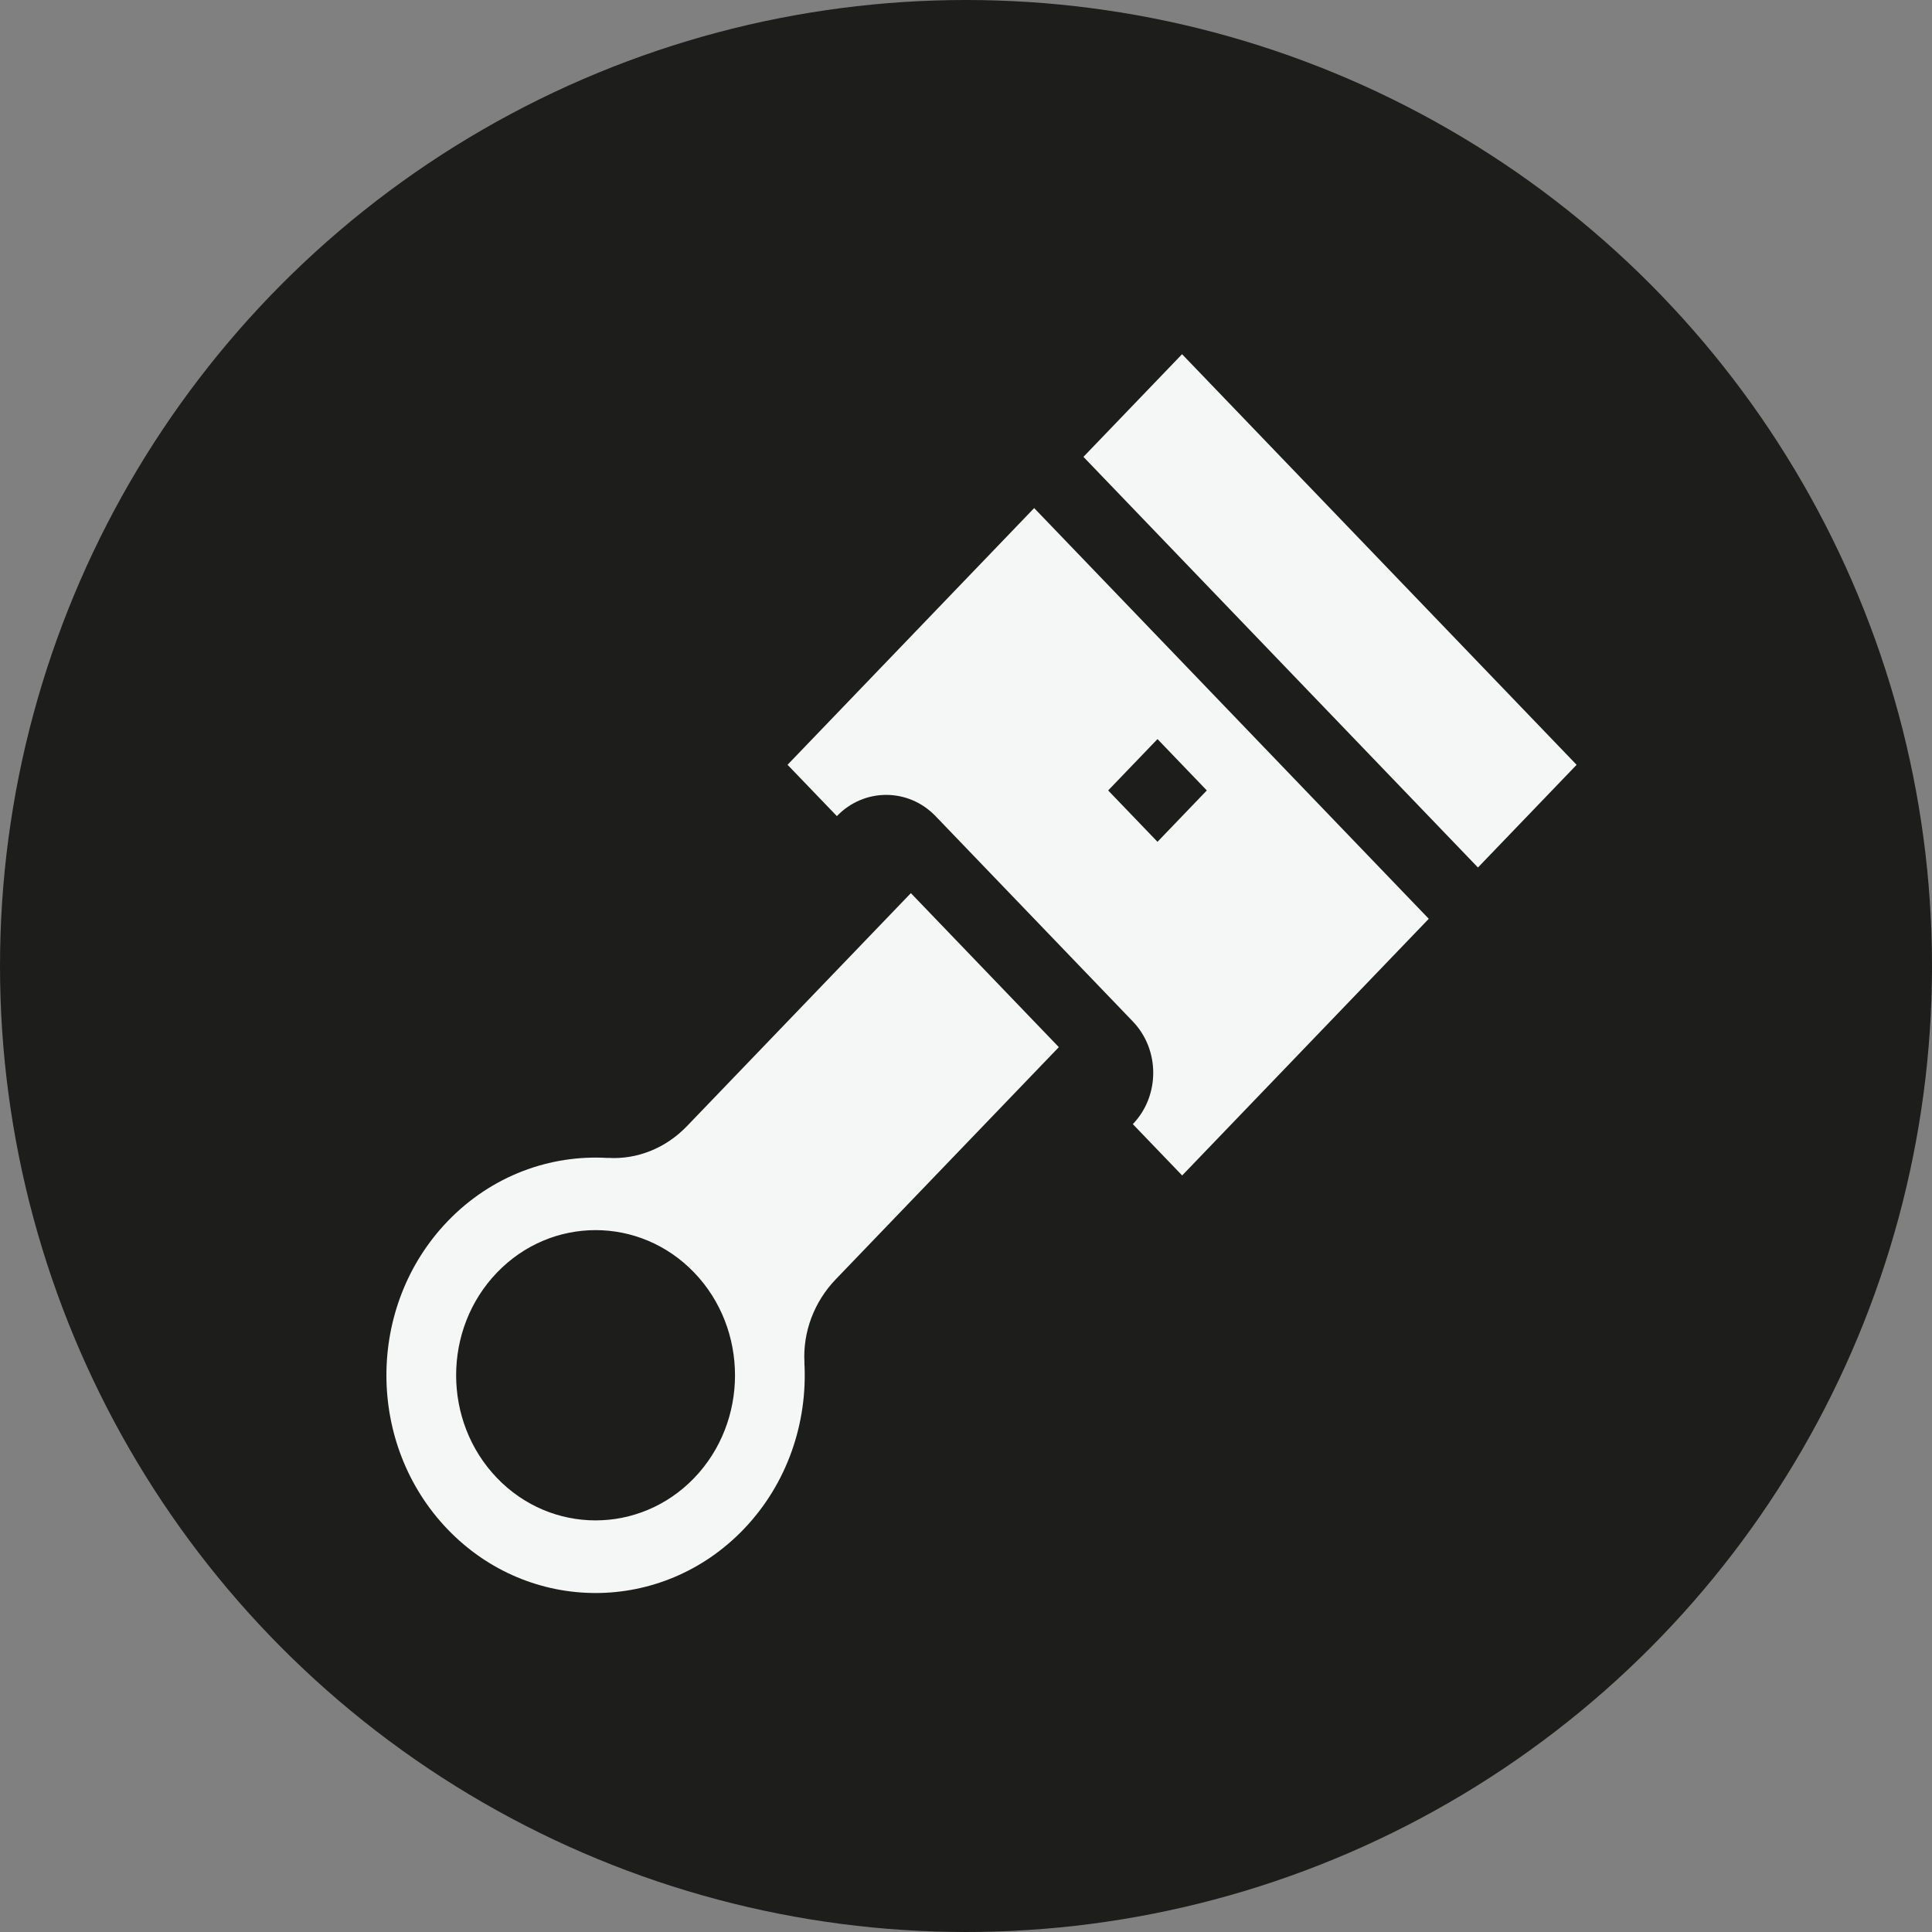
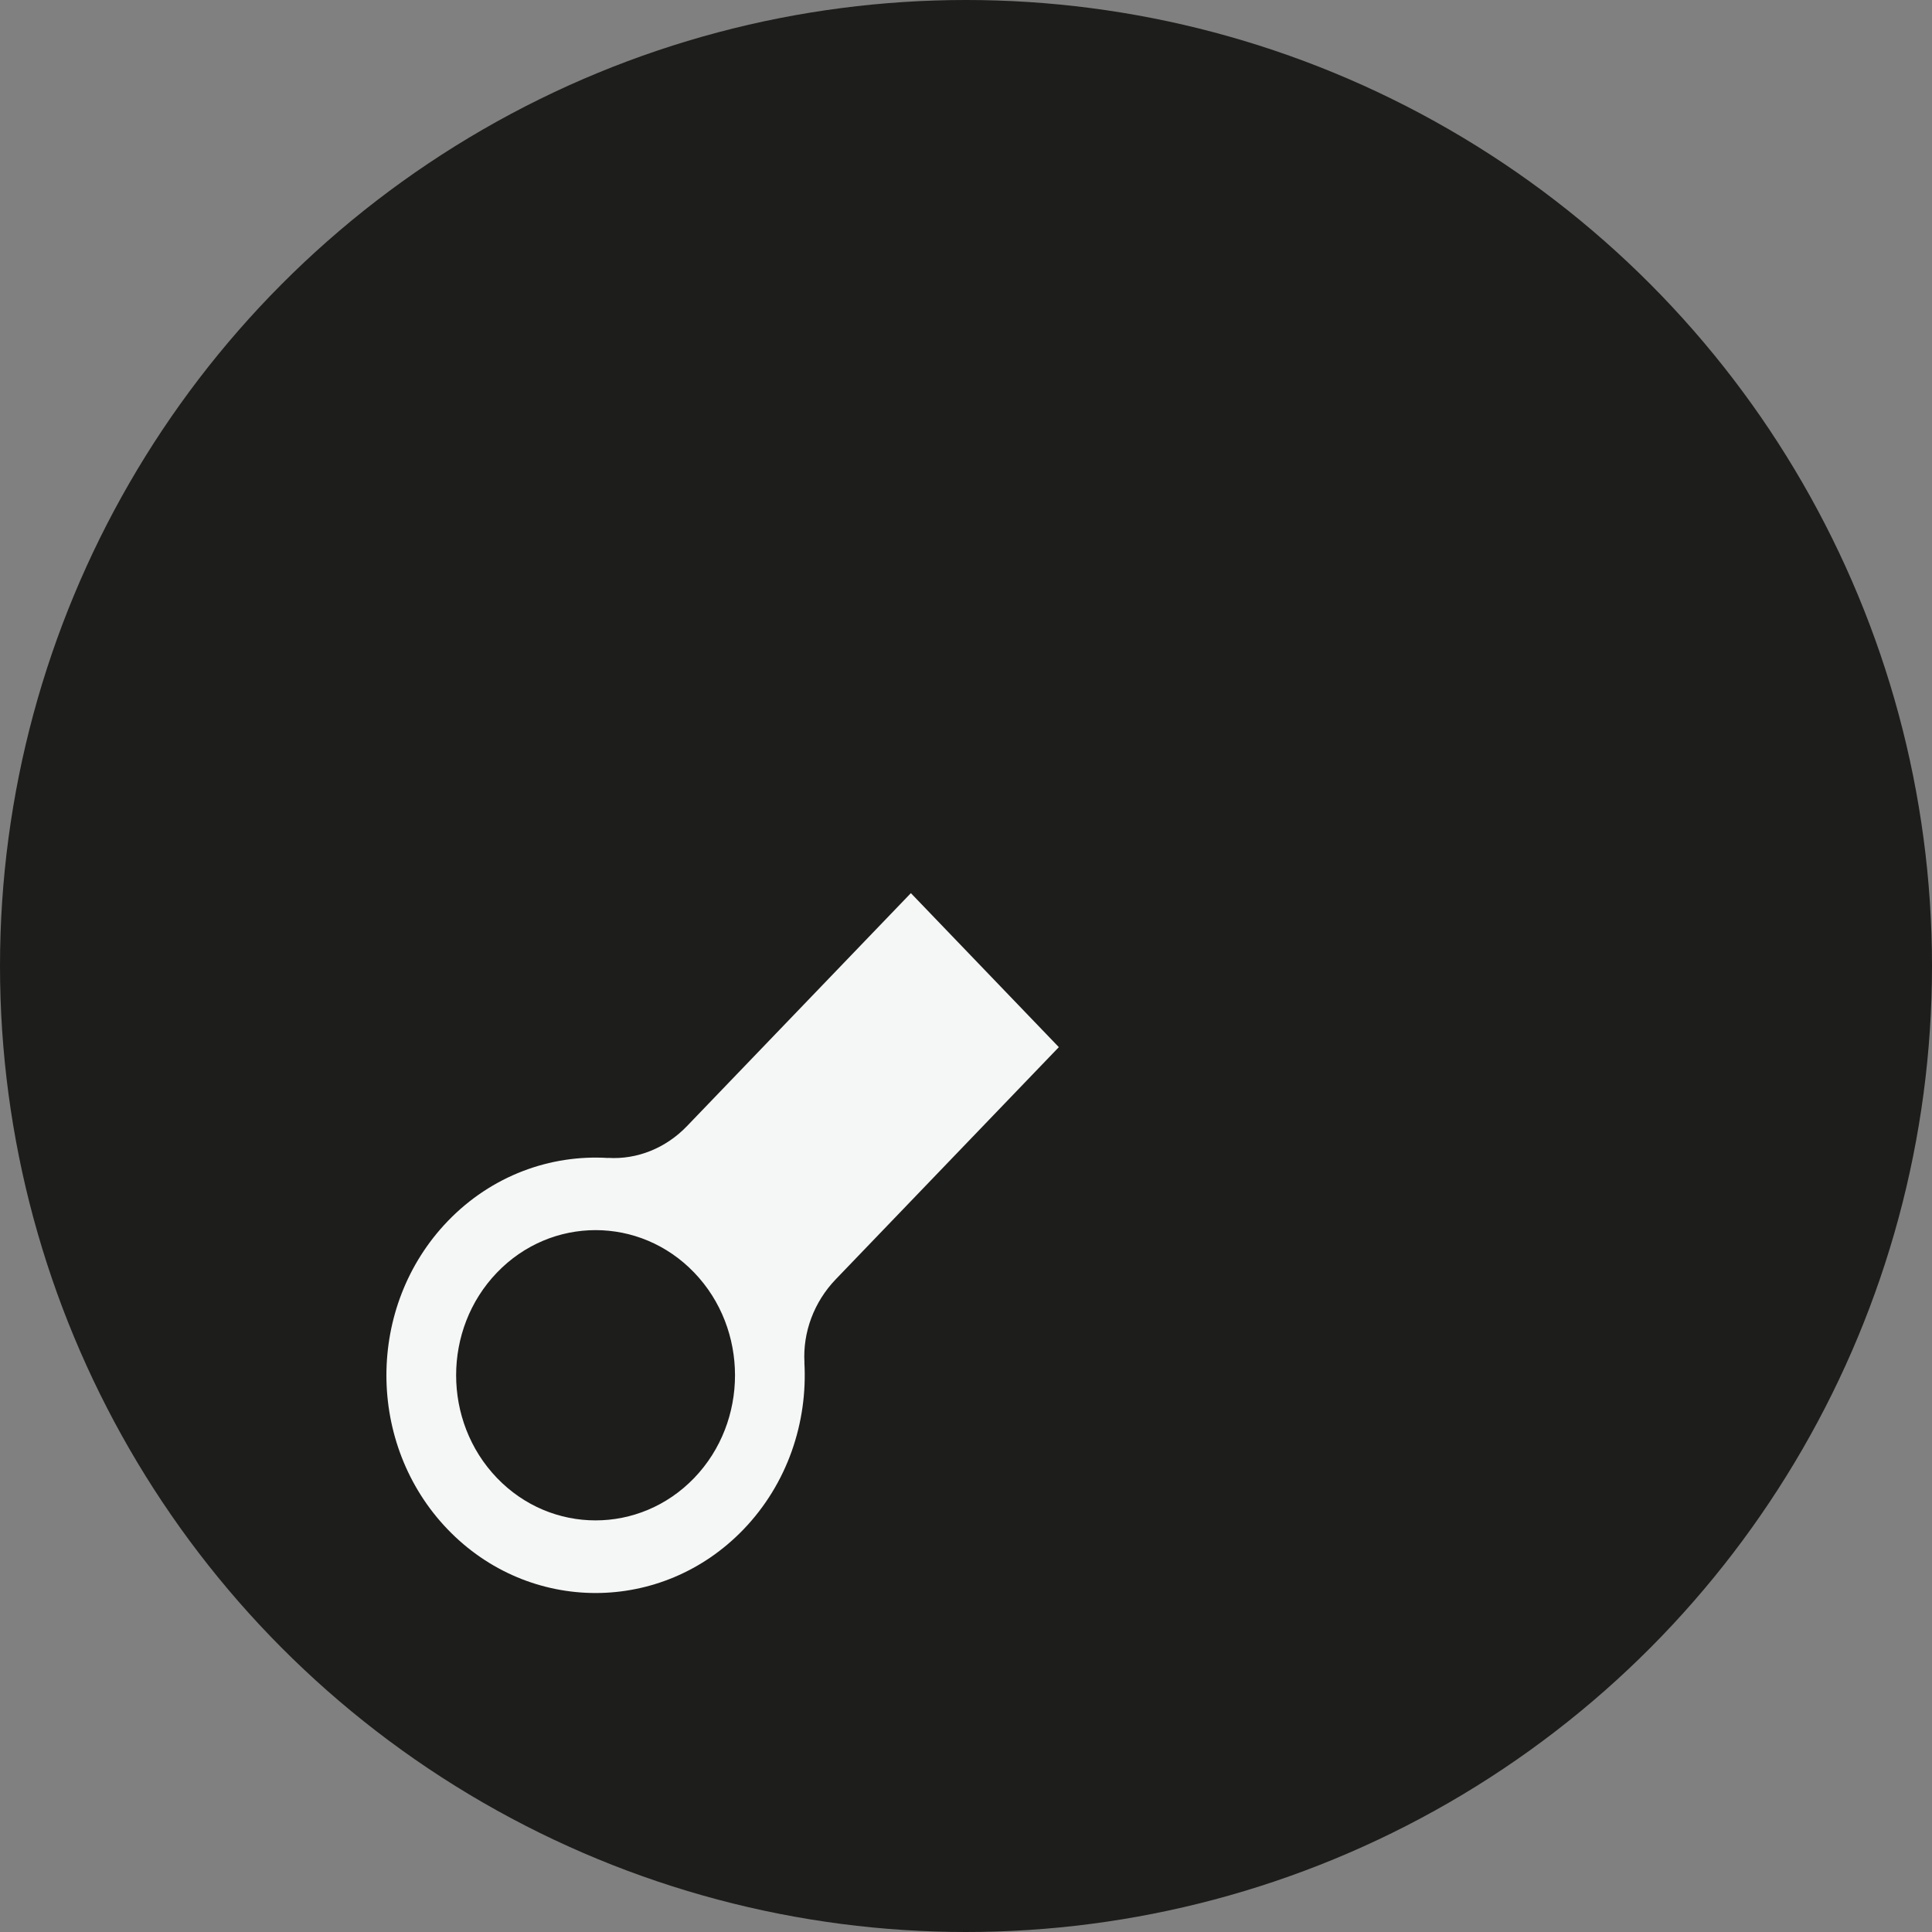
<svg xmlns="http://www.w3.org/2000/svg" width="60" height="60" viewBox="0 0 60 60" fill="none">
  <rect x="0" y="0" width="60" height="60" fill="#808080" stroke="none" />
  <circle cx="30" cy="30" r="30" fill="#1D1D1B" />
  <g clip-path="url(#clip0_161_1211)">
-     <path d="M33.647 14.188L36.71 11L48.963 23.752L45.899 26.941L33.647 14.188Z" fill="#F5F6F6" />
-     <path d="M32.117 15.779L24.458 23.751L25.224 24.548L25.99 25.345C26.835 24.466 28.209 24.466 29.054 25.345L35.181 31.722C36.026 32.602 36.026 34.032 35.181 34.911L35.947 35.708L36.713 36.505L44.372 28.534L32.117 15.779ZM35.947 22.953L37.479 24.548L35.947 26.143L34.415 24.548L35.947 22.953Z" fill="#F5F6F6" />
    <path d="M24.981 42.314H24.983C24.929 41.37 25.283 40.43 25.953 39.732L32.883 32.52L28.288 27.737L21.335 34.972C20.679 35.656 19.786 36.015 18.884 35.959V35.962C17.093 35.852 15.267 36.507 13.901 37.928C11.367 40.566 11.367 44.856 13.901 47.494C16.436 50.132 20.558 50.132 23.093 47.494C24.456 46.075 25.085 44.176 24.981 42.315L24.981 42.314ZM15.433 45.899C13.743 44.14 13.743 41.279 15.433 39.522C17.122 37.763 19.871 37.763 21.56 39.522C23.248 41.28 23.249 44.141 21.56 45.899C19.87 47.656 17.121 47.657 15.433 45.899Z" fill="#F5F6F6" />
  </g>
  <defs>
    <clipPath id="clip0_161_1211">
      <rect width="36.962" height="38.471" fill="white" transform="translate(12 11)" />
    </clipPath>
  </defs>
</svg>